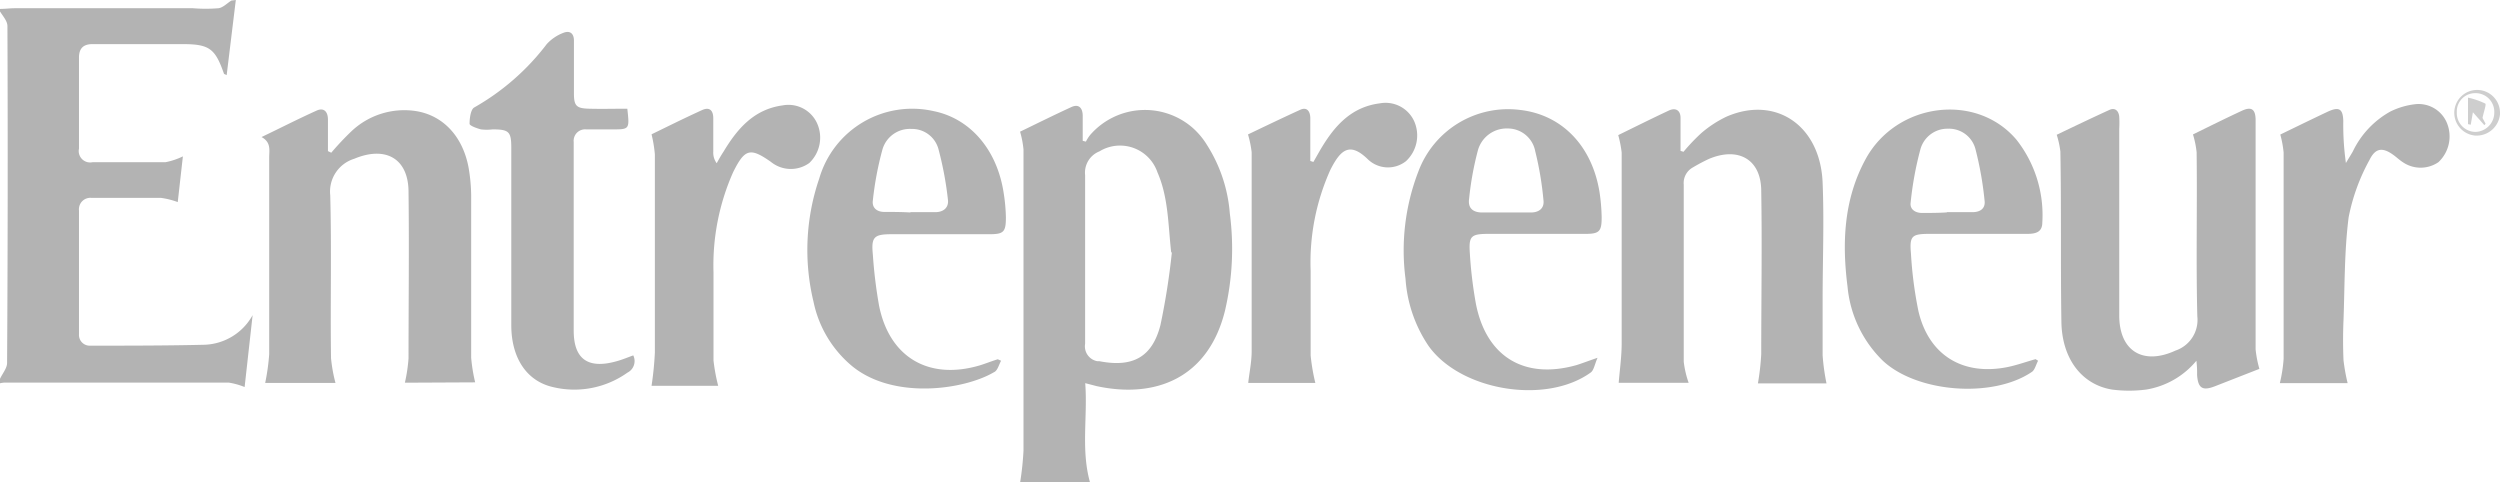
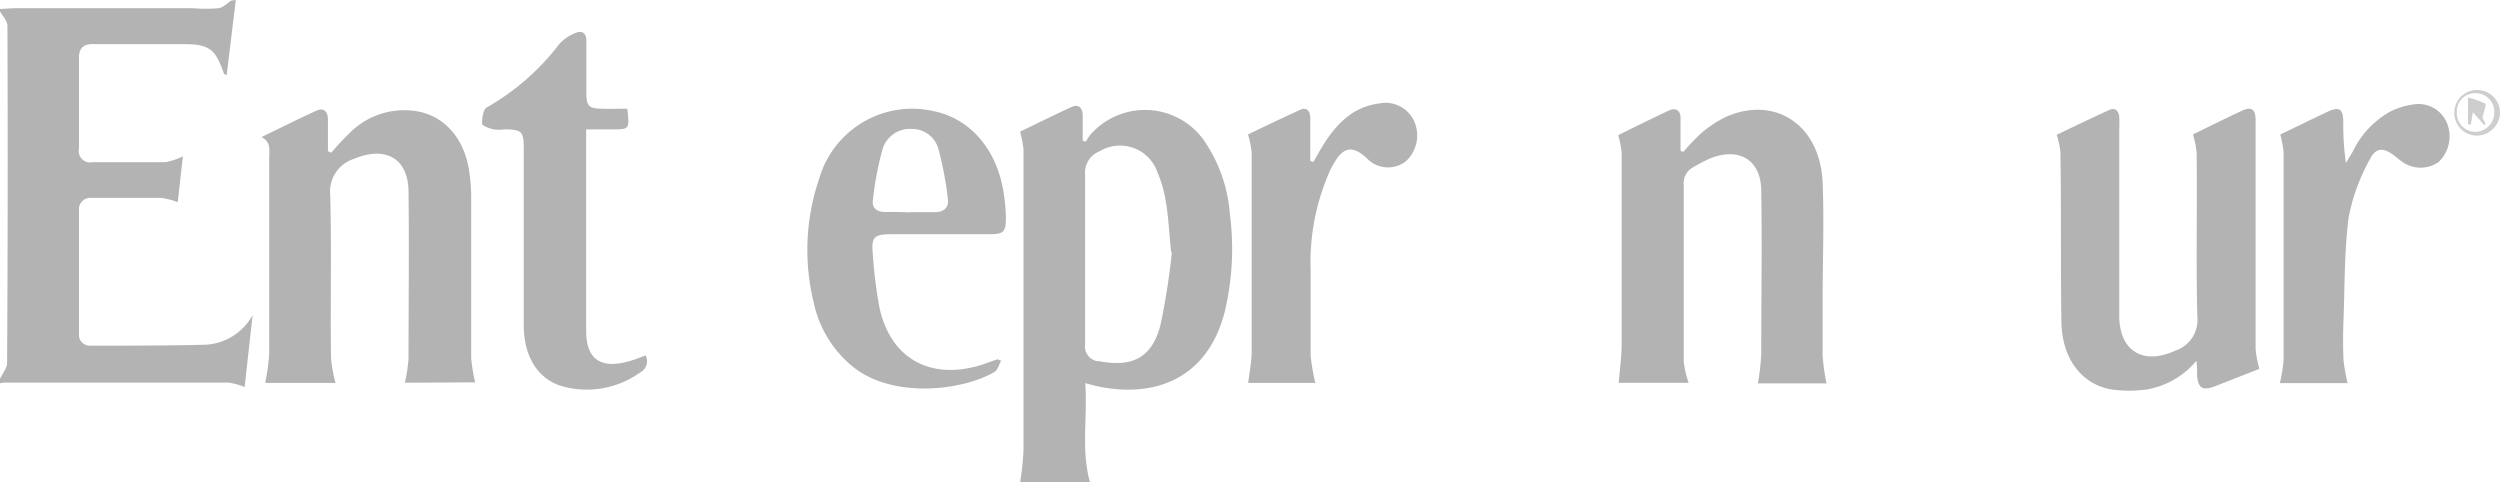
<svg xmlns="http://www.w3.org/2000/svg" id="Layer_1" data-name="Layer 1" viewBox="0 0 218.71 42.17">
  <defs>
    <style>.cls-1{fill:#b3b3b3;}.cls-2{fill:#cecece;}</style>
  </defs>
  <path class="cls-1" d="M20.63,0l-.8,6.57c-.13-.07-.22-.08-.24-.13C18.83,4.27,18.33,3.86,16,3.86H8.08c-.82,0-1.18.41-1.17,1.21V13a1,1,0,0,0,.76,1.19,1.09,1.09,0,0,0,.44,0h6.37A6.14,6.14,0,0,0,16,13.68l-.45,4a6.83,6.83,0,0,0-1.48-.37H8a1,1,0,0,0-1.09.9.61.61,0,0,0,0,.19V29.24a.94.94,0,0,0,.88,1h.12c3.34,0,6.67,0,10-.08a5,5,0,0,0,4.19-2.59l-.7,6.29a6.2,6.2,0,0,0-1.4-.39H.39a2.63,2.63,0,0,0-.39.06v-.39c.22-.47.62-.93.62-1.39Q.71,17.08.65,2.28C.65,1.84.25,1.41,0,1V.78C.45.78.88.72,1.3.72H16.88a14,14,0,0,0,2.24,0c.4-.06.75-.44,1.12-.67Z" />
  <path class="cls-1" d="M95,12.39a3.41,3.41,0,0,1,.36-.57,6.35,6.35,0,0,1,8.94-.67,6.52,6.52,0,0,1,1.29,1.53,13,13,0,0,1,2,6,23.76,23.76,0,0,1-.43,8.53c-1.47,5.88-6.08,7.68-11.22,6.57l-1-.26c.22,2.93-.38,5.79.41,8.65h-6.1a25.56,25.56,0,0,0,.29-2.76V13.08a8.27,8.27,0,0,0-.3-1.56c1.33-.64,2.89-1.42,4.48-2.15.71-.33,1,.15,1,.76v2.19Zm7.46,9.69c-.27-2.41-.24-4.8-1.2-7a3.46,3.46,0,0,0-4.39-2.16h0a3.26,3.26,0,0,0-.68.32,2,2,0,0,0-1.26,2.08V30.08A1.32,1.32,0,0,0,96,31.6h.18c2.88.56,4.61-.32,5.34-3.16a61.72,61.72,0,0,0,1-6.36Z" />
  <path class="cls-1" d="M147.73,33.49h-6.12c.09-1.1.25-2.23.26-3.35V13.34a10,10,0,0,0-.3-1.52c1.35-.66,2.89-1.43,4.45-2.16.58-.26,1,0,1,.65V13.2l.26.08a17.06,17.06,0,0,1,1.55-1.63,9.93,9.93,0,0,1,2.2-1.44c4.31-1.88,8.22.76,8.42,5.77.14,3.42,0,6.84,0,10.26v4.84a18.42,18.42,0,0,0,.34,2.46h-6a22,22,0,0,0,.29-2.56c0-4.75.08-9.5,0-14.26,0-2.78-2-3.9-4.57-2.82a15.18,15.18,0,0,0-1.38.73,1.56,1.56,0,0,0-.83,1.53V31.64A8.43,8.43,0,0,0,147.73,33.49Z" />
  <path class="cls-1" d="M35.42,33.48a13.86,13.86,0,0,0,.32-2.13c0-4.85.06-9.7,0-14.55,0-2.93-2-4.06-4.75-2.91a3,3,0,0,0-2.1,3.19c.13,4.75,0,9.5.07,14.26a13.22,13.22,0,0,0,.39,2.16H23.2A19.49,19.49,0,0,0,23.55,31V13.79c0-.62.19-1.34-.67-1.8,1.65-.79,3.21-1.59,4.81-2.31.67-.31,1,.13,1,.77v2.77l.29.14a24.41,24.41,0,0,1,1.78-1.89A6.73,6.73,0,0,1,36.27,9.7c2.47.34,4.23,2.23,4.73,5a15.25,15.25,0,0,1,.22,2.43V31.29a14.3,14.3,0,0,0,.35,2.16Z" />
  <path class="cls-1" d="M197.66,32.27l-3.91,1.53c-1.07.41-1.46.16-1.54-1a8.58,8.58,0,0,0-.06-1.24,7.21,7.21,0,0,1-4.39,2.52,11.59,11.59,0,0,1-3,0c-2.64-.44-4.36-2.69-4.42-5.89-.08-5,0-10-.09-14.94a8.09,8.09,0,0,0-.32-1.46c1.38-.66,3-1.44,4.6-2.17.49-.23.82.06.87.59a9.55,9.55,0,0,1,0,1.07V27.6c0,3.11,2.08,4.38,4.92,3.07a2.83,2.83,0,0,0,1.91-3c-.12-4.78,0-9.57-.06-14.35a8.31,8.31,0,0,0-.32-1.56c1.31-.64,2.79-1.38,4.3-2.08.81-.37,1.16-.13,1.18.77V30.57A9.82,9.82,0,0,0,197.66,32.27Z" />
  <path class="cls-1" d="M87.58,31.56c-.2.36-.31.87-.62,1C84.34,34.11,78.12,35,74.51,32a9.94,9.94,0,0,1-3.34-5.6,19.3,19.3,0,0,1,.5-10.78,8.47,8.47,0,0,1,10-5.9c3.09.62,5.4,3.18,6.07,6.78A15.8,15.8,0,0,1,88,19c0,1.29-.18,1.49-1.44,1.49H78c-1.55,0-1.79.25-1.64,1.78a41.57,41.57,0,0,0,.54,4.45c.9,4.55,4.36,6.57,8.83,5.24.52-.16,1-.36,1.56-.53Zm-7.93-13h2.18c.72,0,1.18-.41,1.1-1.08a29.66,29.66,0,0,0-.82-4.4,2.39,2.39,0,0,0-2.38-1.8,2.49,2.49,0,0,0-2.53,1.8,28.06,28.06,0,0,0-.84,4.46c-.09.65.37,1,1,1s1.53,0,2.29.05Z" />
-   <path class="cls-1" d="M178.3,31.56c-.19.35-.29.84-.58,1-3.41,2.29-10,1.8-13-1a10.38,10.38,0,0,1-3.09-6.48c-.49-3.84-.33-7.62,1.56-11.12,2.69-5,9.72-5.91,13.24-1.71a10.65,10.65,0,0,1,2.24,7.21c0,.87-.6,1-1.34,1h-8.5c-1.59,0-1.79.17-1.65,1.75a35.08,35.08,0,0,0,.65,5c.9,3.87,3.89,5.69,7.81,4.9.82-.17,1.62-.46,2.44-.69Zm-8-13h2.26c.75,0,1.14-.38,1.06-1a29.59,29.59,0,0,0-.79-4.48,2.39,2.39,0,0,0-2.4-1.82A2.45,2.45,0,0,0,168,13.08a29.27,29.27,0,0,0-.85,4.65c-.08.6.43.9,1,.9s1.47,0,2.19-.05Z" />
-   <path class="cls-1" d="M139.76,31.3c-.26.59-.32,1.09-.6,1.29-3.93,2.84-11.42,1.59-14.2-2.35a11.92,11.92,0,0,1-2-5.85,19.19,19.19,0,0,1,1.13-9.4A8.38,8.38,0,0,1,133,9.62c3.64.42,6.27,3.13,6.93,7.17a16.63,16.63,0,0,1,.19,2.23c0,1.22-.2,1.44-1.41,1.44h-8.43c-1.6,0-1.8.17-1.69,1.73a37,37,0,0,0,.54,4.45c.93,4.6,4.25,6.58,8.79,5.3C138.4,31.79,138.91,31.59,139.76,31.3Zm-8-12.71h2.16c.7,0,1.19-.35,1.11-1.06a28.25,28.25,0,0,0-.72-4.29,2.44,2.44,0,0,0-2.4-2,2.61,2.61,0,0,0-2.64,2,26.93,26.93,0,0,0-.75,4.18c-.11.83.39,1.18,1.19,1.17S131.08,18.59,131.76,18.59Z" />
-   <path class="cls-1" d="M54.88,9.51c.2,1.81.2,1.81-1.34,1.81H51.28a1,1,0,0,0-1.09.9.61.61,0,0,0,0,.19V28.92c0,2.58,1.33,3.39,3.83,2.66.46-.13.91-.32,1.38-.49a1.13,1.13,0,0,1-.51,1.51,8,8,0,0,1-6.53,1.26c-2.3-.53-3.62-2.56-3.63-5.38V12.94c0-1.43-.2-1.62-1.65-1.62a4.18,4.18,0,0,1-1,0c-.35-.09-1-.32-1-.49,0-.49.1-1.26.41-1.43a20.92,20.92,0,0,0,6.34-5.54,3.78,3.78,0,0,1,1.49-1c.54-.2.91.06.89.75V8.17c0,1.1.22,1.31,1.32,1.34S53.72,9.51,54.88,9.51Z" />
+   <path class="cls-1" d="M54.88,9.51c.2,1.81.2,1.81-1.34,1.81H51.28V28.92c0,2.58,1.33,3.39,3.83,2.66.46-.13.91-.32,1.38-.49a1.13,1.13,0,0,1-.51,1.51,8,8,0,0,1-6.53,1.26c-2.3-.53-3.62-2.56-3.63-5.38V12.94c0-1.43-.2-1.62-1.65-1.62a4.18,4.18,0,0,1-1,0c-.35-.09-1-.32-1-.49,0-.49.1-1.26.41-1.43a20.92,20.92,0,0,0,6.34-5.54,3.78,3.78,0,0,1,1.49-1c.54-.2.91.06.89.75V8.17c0,1.1.22,1.31,1.32,1.34S53.72,9.51,54.88,9.51Z" />
  <path class="cls-1" d="M199.49,11.77c1.28-.62,2.71-1.32,4.15-2,1-.46,1.33-.25,1.36.82a23.73,23.73,0,0,0,.23,3.67c.2-.34.41-.67.6-1a7.89,7.89,0,0,1,3.3-3.51,6.63,6.63,0,0,1,2.13-.63,2.68,2.68,0,0,1,2.82,1.67,3.09,3.09,0,0,1-.76,3.4,2.76,2.76,0,0,1-3.11,0c-.25-.16-.47-.36-.7-.54-1-.77-1.67-.78-2.22.35a17.15,17.15,0,0,0-1.82,5c-.38,2.95-.34,6-.45,9-.05,1.17-.05,2.35,0,3.52a17.11,17.11,0,0,0,.36,2h-5.93a12.8,12.8,0,0,0,.33-2.12V13.34A9.24,9.24,0,0,0,199.49,11.77Z" />
-   <path class="cls-1" d="M62.83,33.75H57a28,28,0,0,0,.29-2.89V13.5A11.62,11.62,0,0,0,57,11.75c1.3-.63,2.84-1.4,4.4-2.11.66-.31,1,0,1,.71v2.93a1.54,1.54,0,0,0,.3,1c.19-.35.39-.7.59-1,1.2-2,2.66-3.72,5.18-4.06a2.75,2.75,0,0,1,3,1.54,3.06,3.06,0,0,1-.67,3.5,2.76,2.76,0,0,1-3.36-.1c-1.82-1.28-2.29-1.14-3.31.92a20.07,20.07,0,0,0-1.71,8.74v7.71A15.89,15.89,0,0,0,62.83,33.75Z" />
  <path class="cls-1" d="M115.07,33.5H109.2c.1-.91.29-1.8.3-2.7V13.32a9.19,9.19,0,0,0-.32-1.56c1.36-.65,3-1.44,4.58-2.16.58-.26.85.14.87.69v3.79l.27.09.53-.93c1.21-2.09,2.68-3.87,5.29-4.2a2.75,2.75,0,0,1,3,1.57A3.07,3.07,0,0,1,123,14.1a2.54,2.54,0,0,1-3.33-.16c-1.61-1.57-2.4-.82-3.28.91a19.72,19.72,0,0,0-1.73,8.83V31.1A17.7,17.7,0,0,0,115.07,33.5Z" />
  <path class="cls-2" d="M216.53,11.86a2,2,0,1,1,2.18-2V10A2.06,2.06,0,0,1,216.53,11.86Zm0-3.71a1.6,1.6,0,0,0-1.6,1.6h0v.11a1.65,1.65,0,0,0,1.62,1.68h0a1.69,1.69,0,0,0,1.66-1.68h0v-.1a1.63,1.63,0,0,0-1.65-1.61h0Z" />
  <path class="cls-2" d="M215.91,10.86V8.54a6.75,6.75,0,0,1,1.51.52c.11.06-.12.68-.24,1.26l.27.51-.11.12-1-1.13-.19,1.09Z" />
</svg>